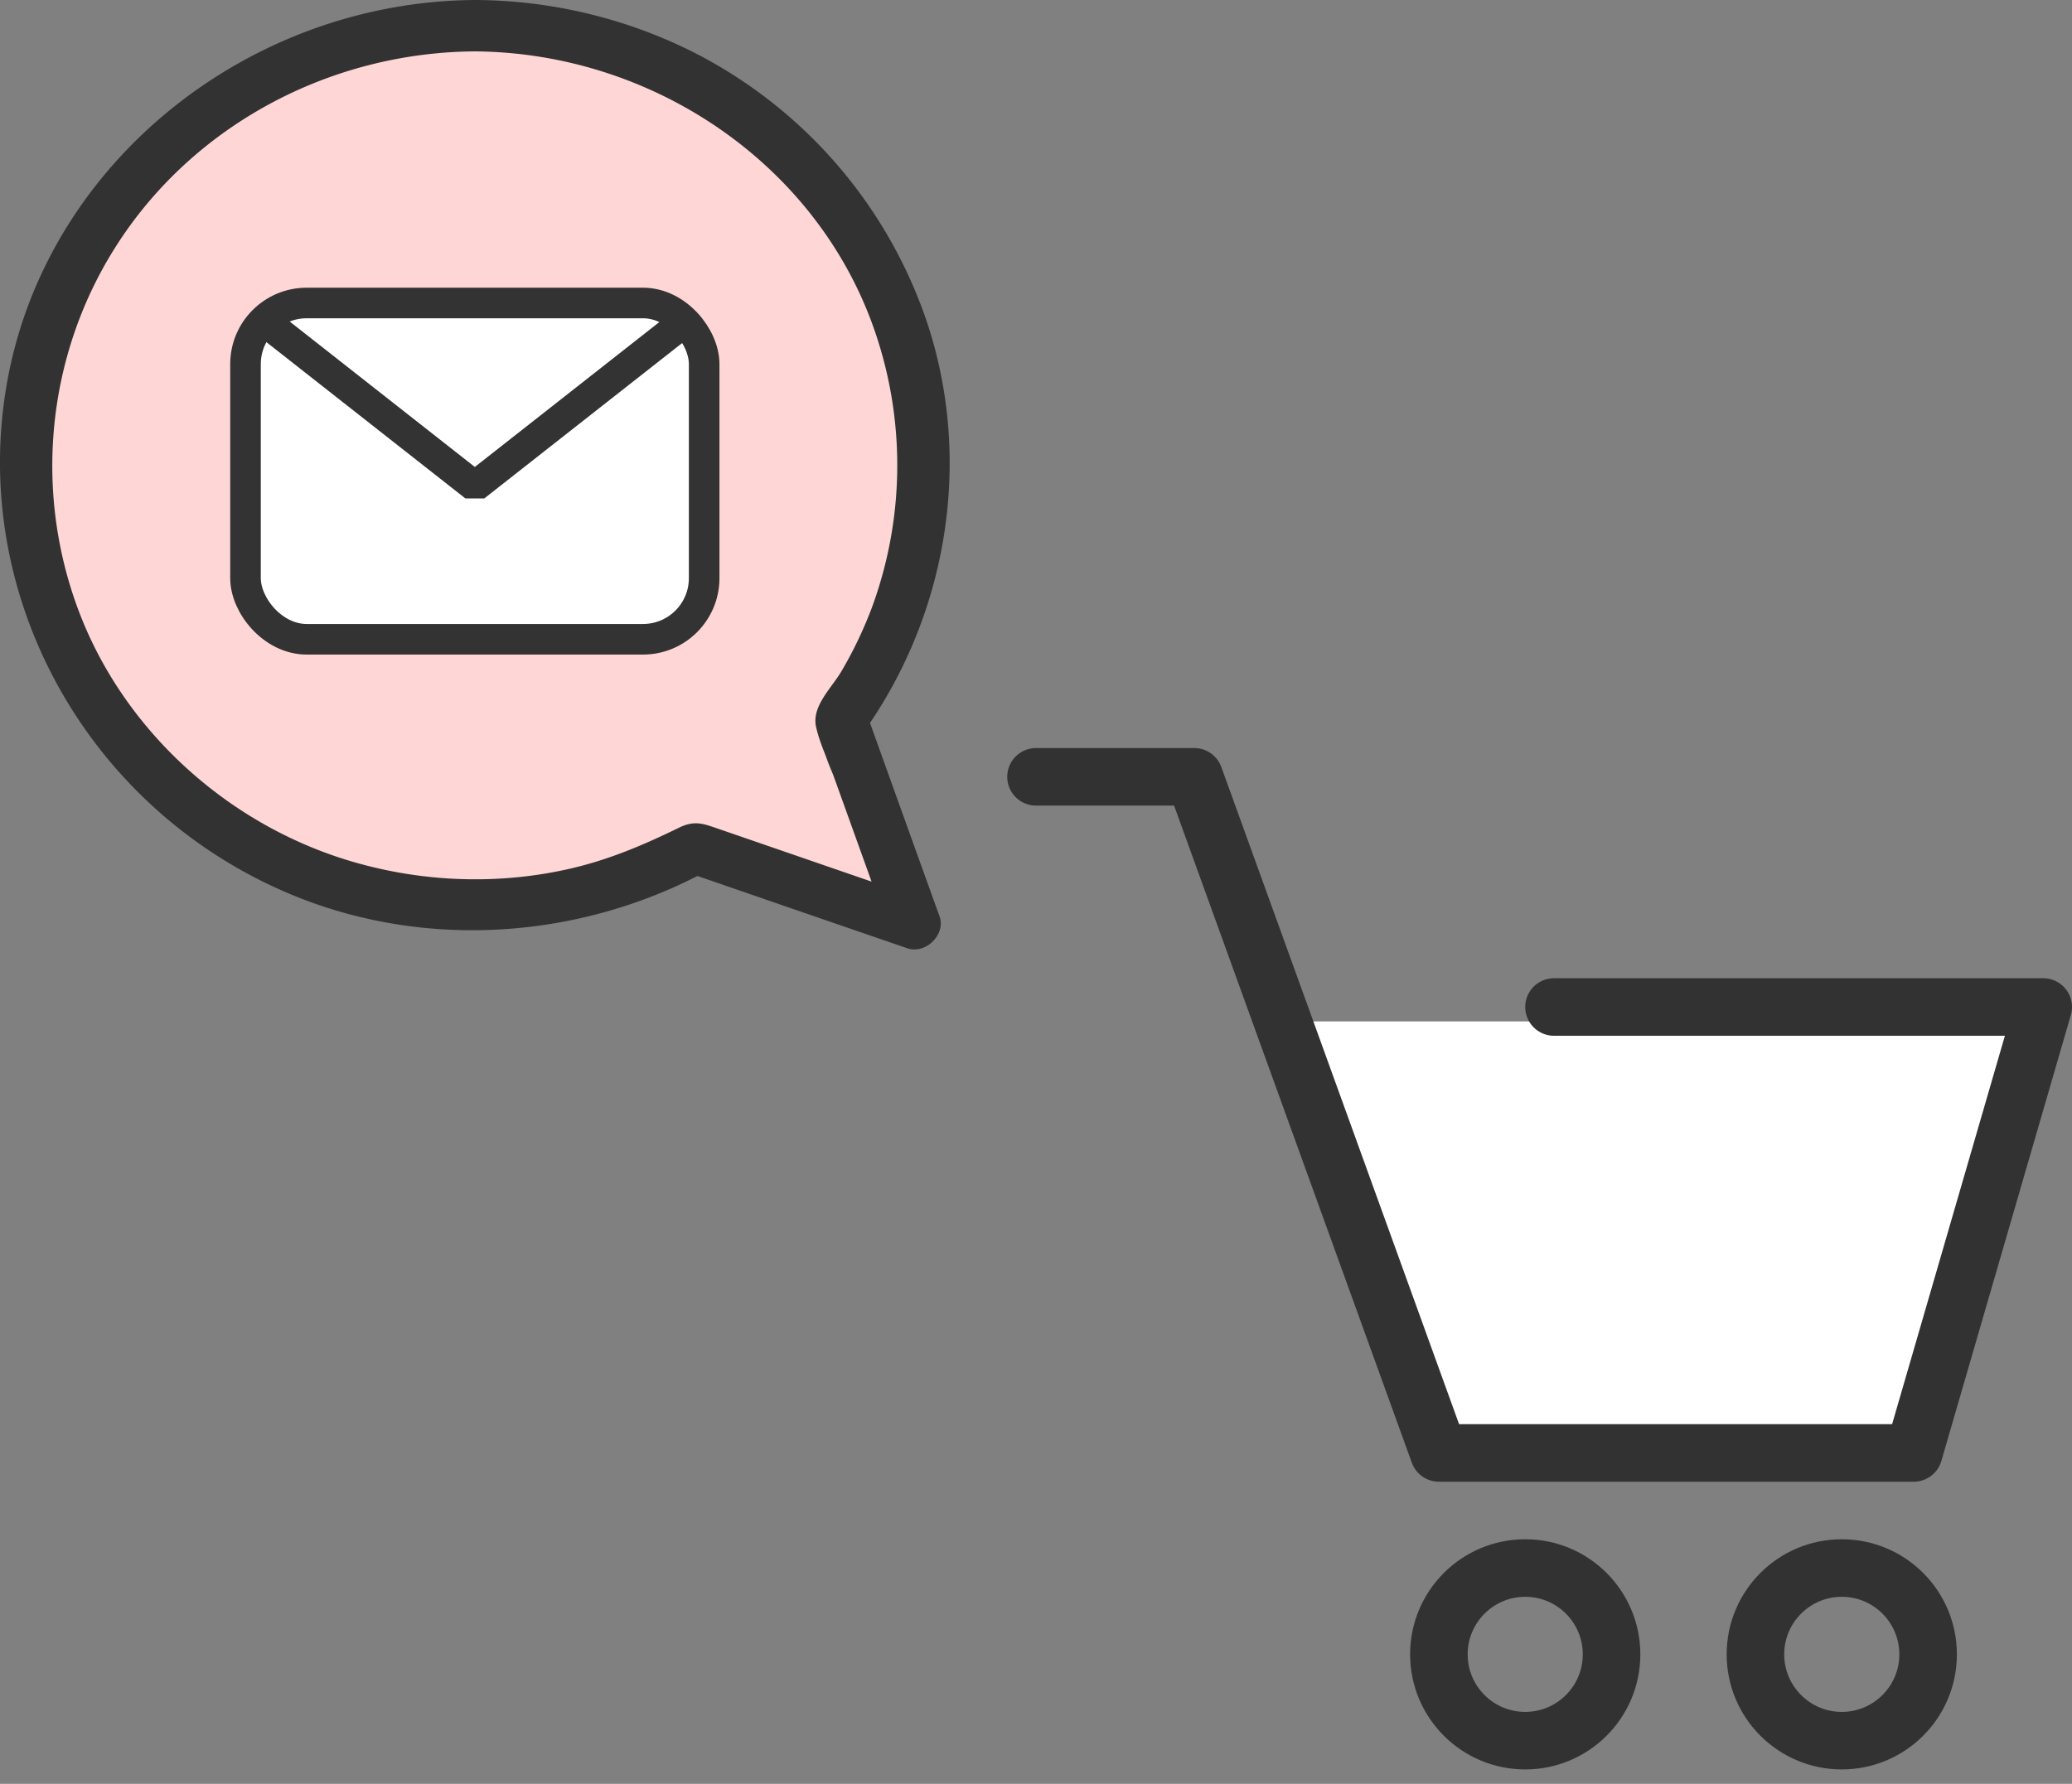
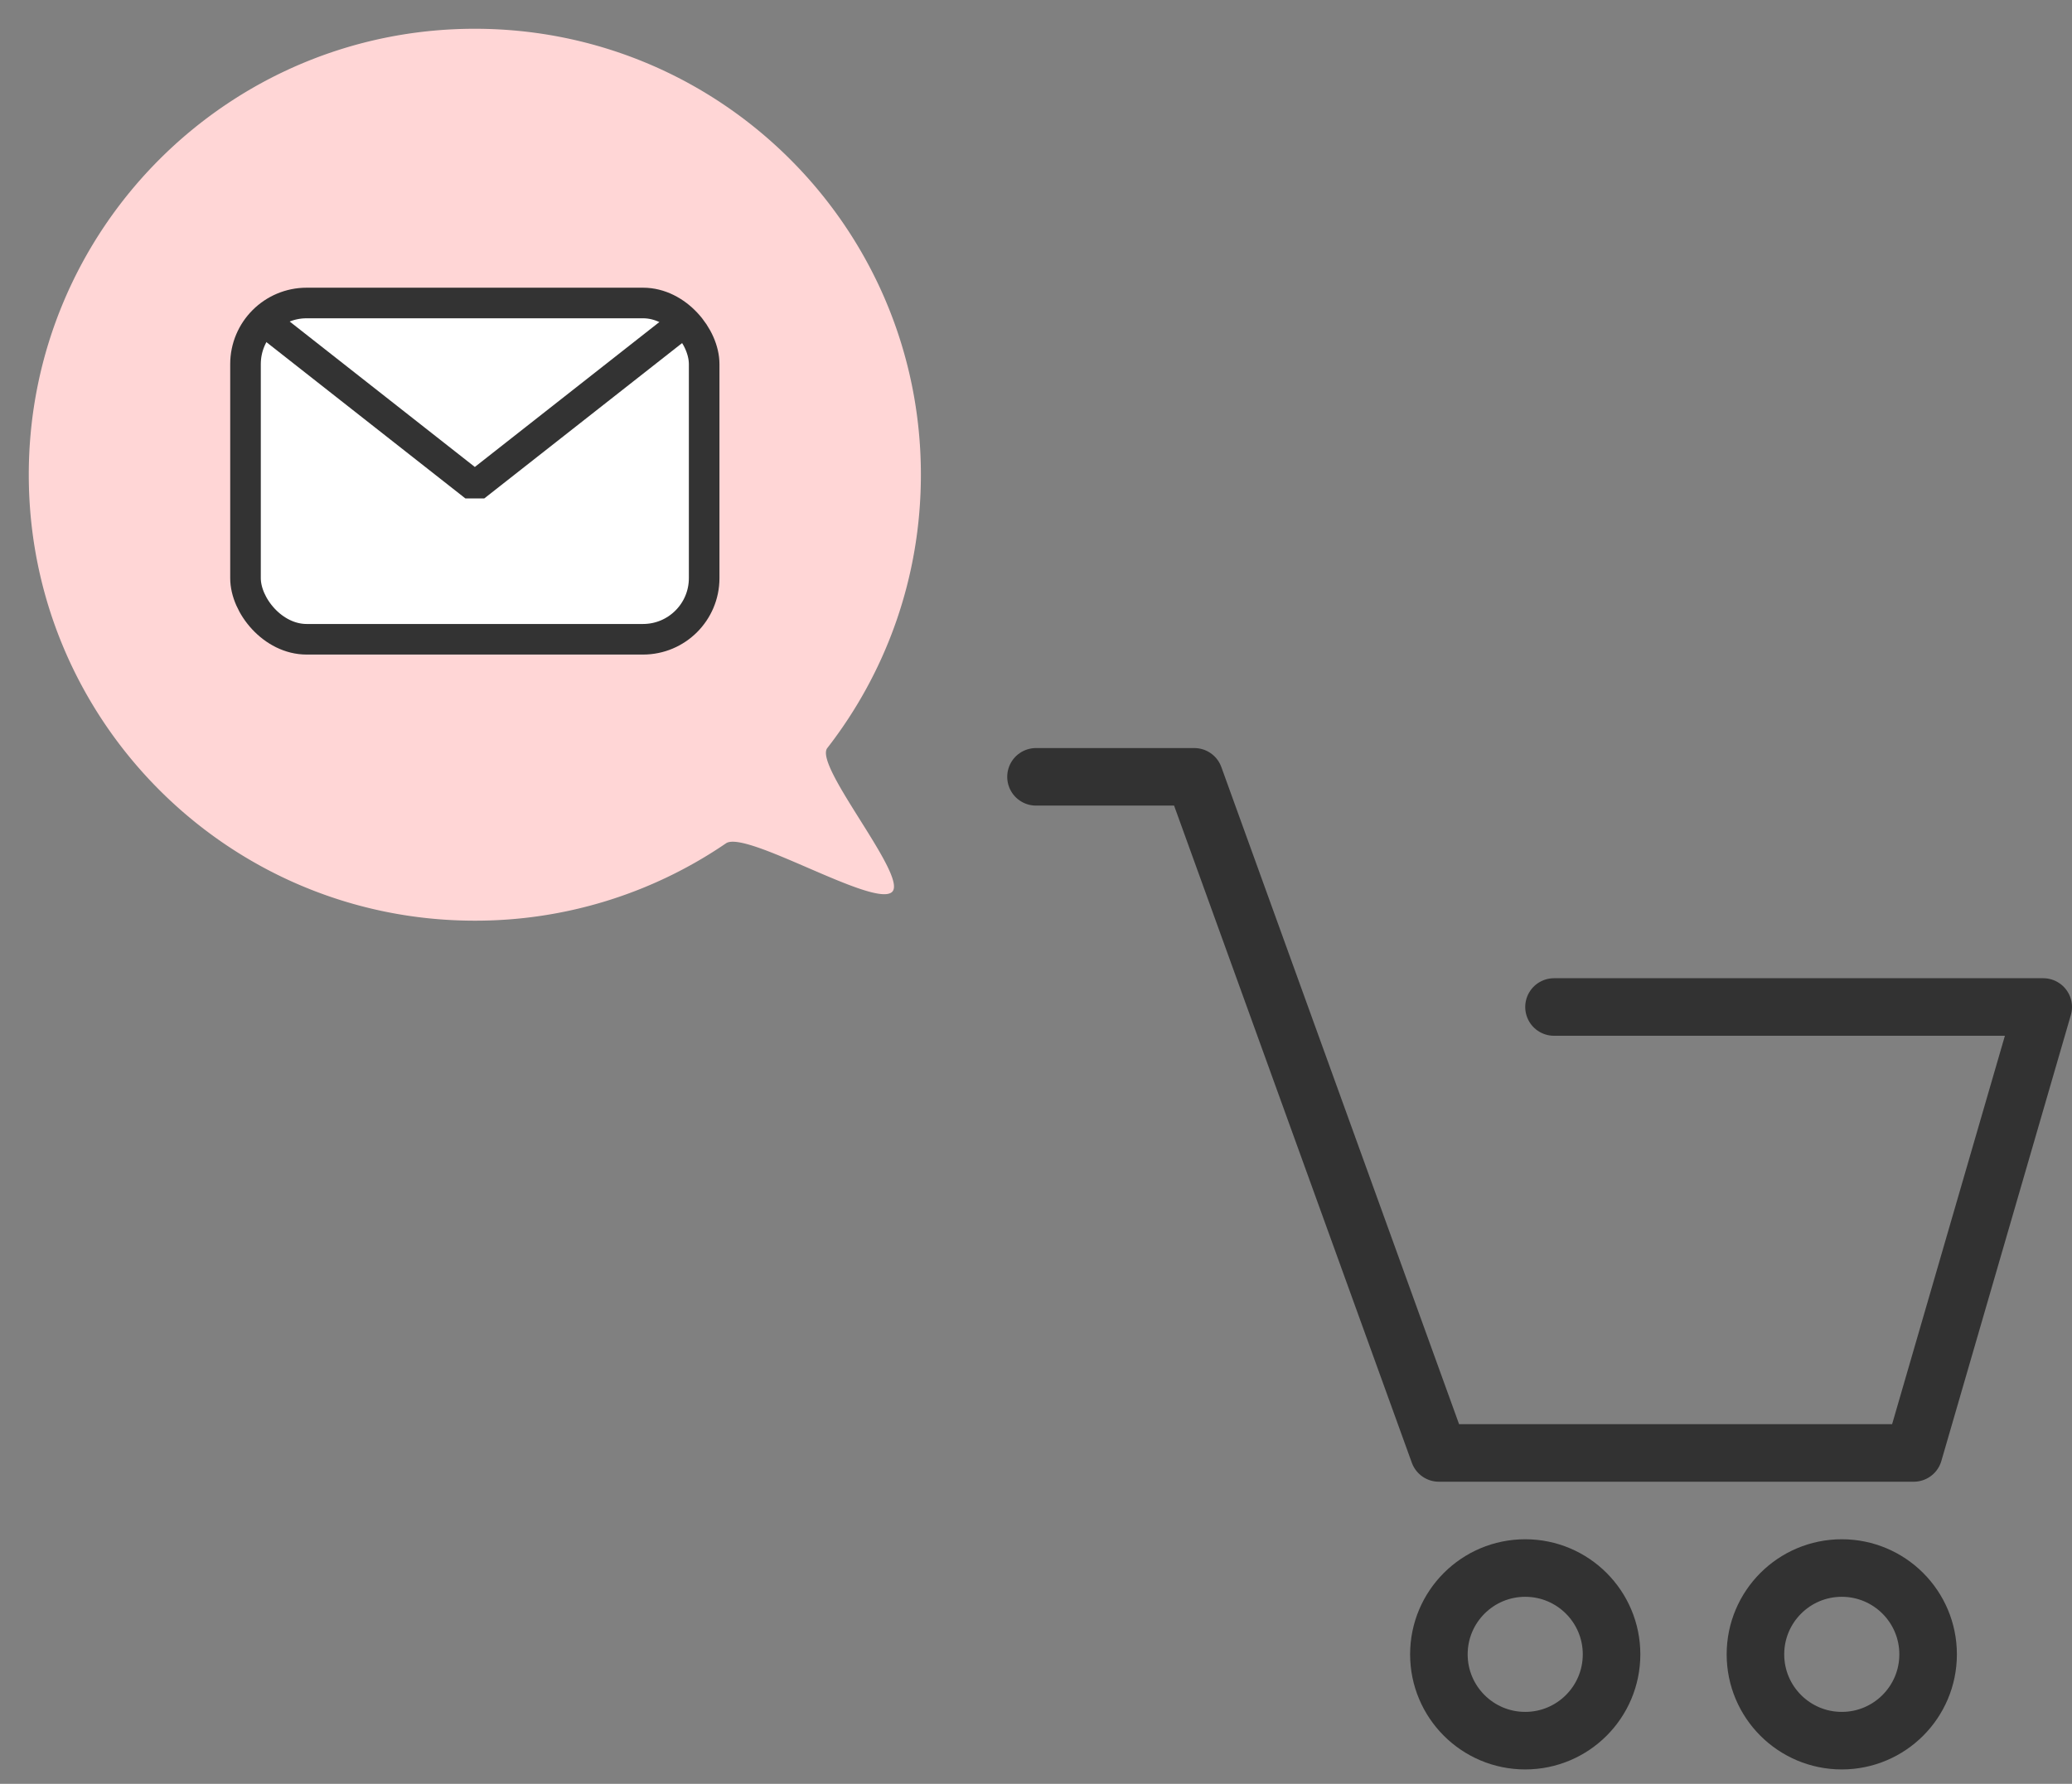
<svg xmlns="http://www.w3.org/2000/svg" width="72" height="62" fill="none">
  <rect width="100%" height="100%" fill="#808080" stroke="none" />
  <path fill="#FFD6D6" d="M32 16.5c0 3.58-1.213 6.876-3.252 9.5-.479.617 2.817 4.462 2.252 5-.606.576-5.08-2.162-5.772-1.689A15.428 15.428 0 0 1 16.5 32C7.94 32 1 25.06 1 16.5 1 7.94 7.94 1 16.5 1 25.06 1 32 7.94 32 16.5Z" />
-   <path fill="#323232" d="M30.231 25.128c2.76-4.085 3.539-9.307 1.964-13.981a16.395 16.395 0 0 0-8.3-9.432A17.093 17.093 0 0 0 16.497 0C8.72.054 1.74 5.538.286 13.076-1.178 20.674 3.09 28.32 10.41 31.208c4.475 1.762 9.576 1.411 13.826-.762 2.432.84 4.864 1.679 7.29 2.512.639.22 1.344-.476 1.125-1.101-.809-2.245-1.617-4.49-2.42-6.735v.006Zm-5.283 3.674c-.505-.173-.809-.298-1.35-.036-1.277.626-2.536 1.156-3.94 1.46-2.48.541-5.095.422-7.521-.31-4.19-1.263-7.71-4.436-9.309-8.444-1.672-4.198-1.258-8.997 1.155-12.838 2.664-4.246 7.442-6.812 12.513-6.848 6.093.042 11.735 3.805 13.808 9.456a14.318 14.318 0 0 1-.006 9.873 14.294 14.294 0 0 1-1.058 2.215c-.346.59-1.046 1.22-.881 1.941.133.595.431 1.191.632 1.769l1.295 3.602c-1.782-.613-3.557-1.227-5.338-1.84Z" />
  <rect width="15.938" height="11.688" x="8.531" y="10.531" fill="#fff" stroke="#333" stroke-width="1.063" rx="2.125" />
  <path stroke="#333" stroke-linejoin="bevel" stroke-width="1.063" d="m9.063 11.063 7.437 5.843 7.438-5.843" />
-   <path fill="#fff" d="M70.5 35.5H45L50 50h16.5l4-14.5Z" />
  <path stroke="#323232" stroke-linecap="round" stroke-linejoin="round" stroke-width="2" d="M36 27h5.5L50 50.5h16.5L71 35H54" />
  <circle cx="53" cy="57.5" r="3" stroke="#323232" stroke-linecap="round" stroke-linejoin="round" stroke-width="2" />
  <circle cx="64" cy="57.5" r="3" stroke="#323232" stroke-linecap="round" stroke-linejoin="round" stroke-width="2" />
</svg>